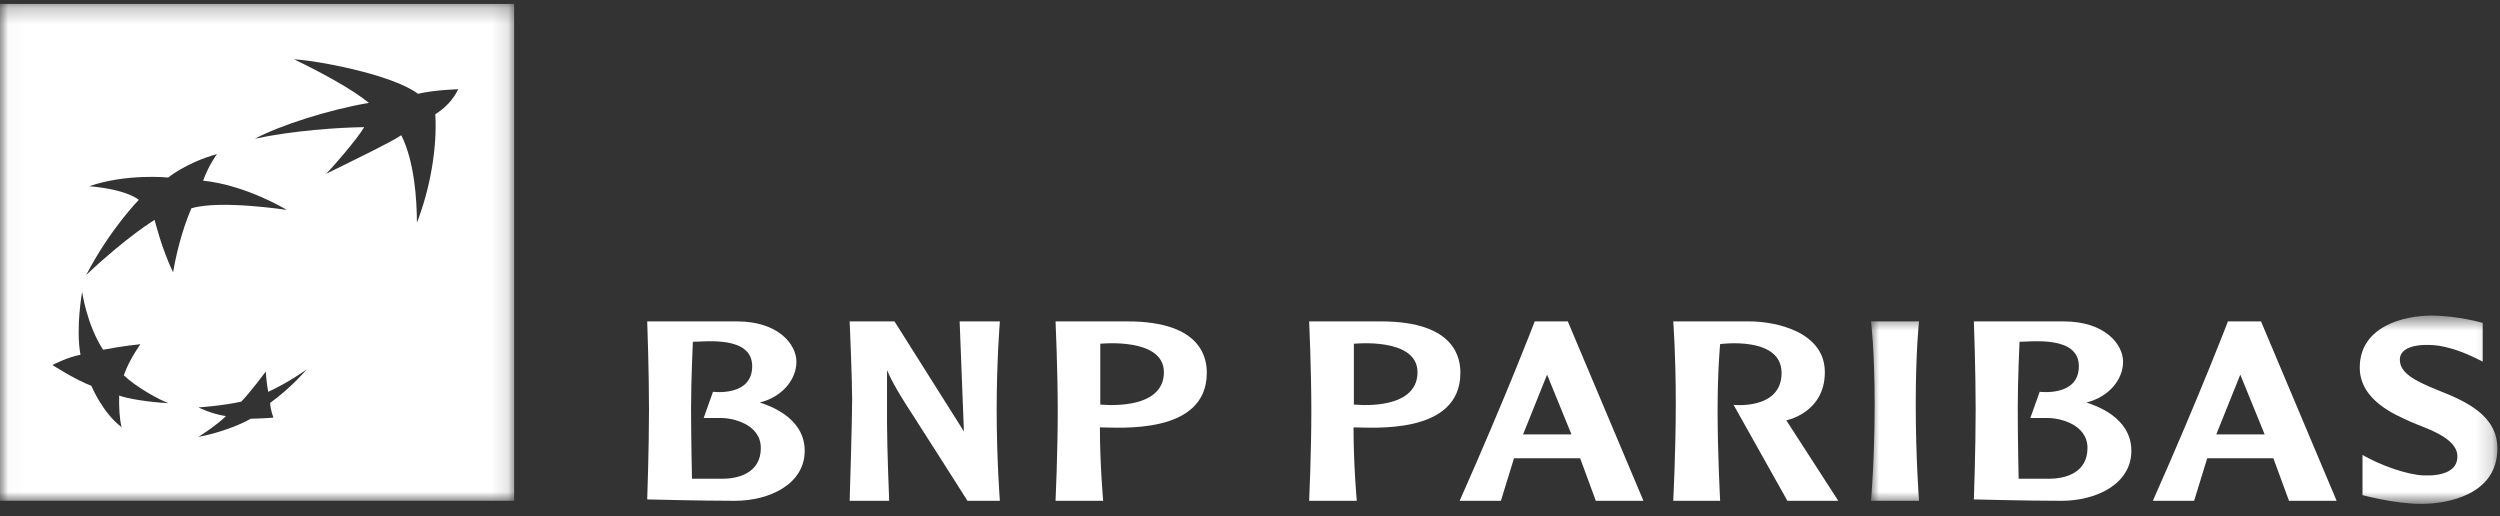
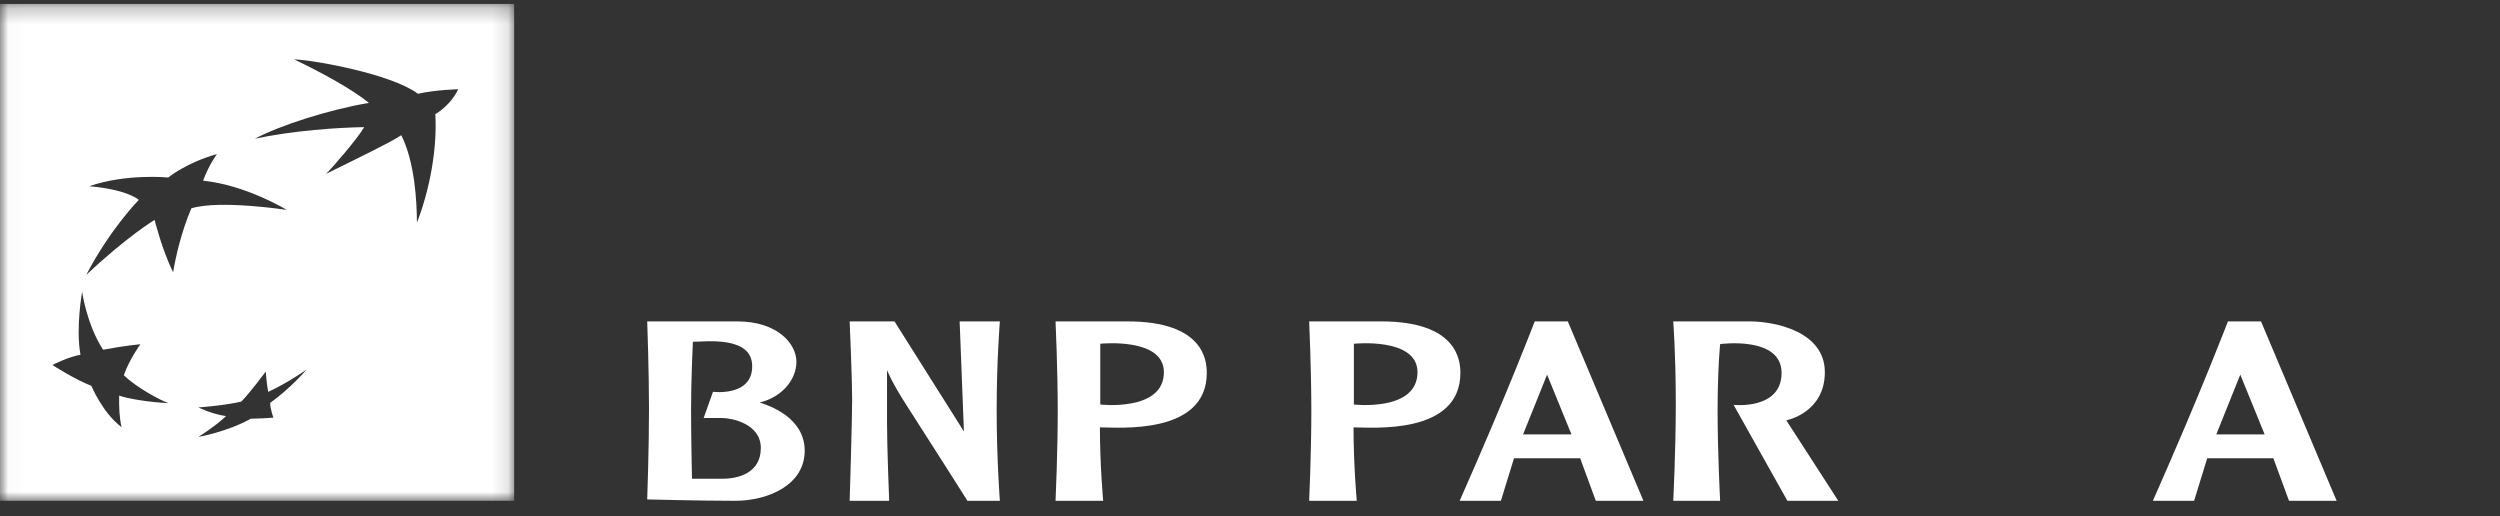
<svg xmlns="http://www.w3.org/2000/svg" width="155" height="32" viewBox="0 0 155 32" fill="none">
  <rect x="0" y="0" width="155" height="32" fill="#333333" stroke="none" />
  <mask id="mask0" mask-type="alpha" maskUnits="userSpaceOnUse" x="0" y="0" width="32" height="32">
    <path fill-rule="evenodd" clip-rule="evenodd" d="M0.02 0.243H31.878V31.05H0.02V0.243Z" fill="white" />
  </mask>
  <g mask="url(#mask0)">
    <path fill-rule="evenodd" clip-rule="evenodd" d="M26.99 7.084C27.117 9.223 26.636 11.801 25.848 13.804C25.848 12.475 25.712 10.038 24.879 8.383C24.226 8.818 22.559 9.624 20.216 10.778C20.577 10.43 22.131 8.645 22.581 7.883C20.959 7.904 18.144 8.1 15.802 8.601C17.356 7.774 20.397 6.794 22.874 6.38C21.816 5.51 19.788 4.421 18.234 3.681C19.495 3.724 24.294 4.595 25.915 5.814C26.998 5.565 28.413 5.533 28.413 5.533C28.083 6.19 27.626 6.677 26.99 7.084ZM16.747 24.982C16.77 25.432 16.953 25.891 16.953 25.891C16.953 25.891 16.586 25.936 15.548 25.961C14.086 26.777 12.304 27.088 12.304 27.088C12.304 27.088 13.437 26.369 14.011 25.798C13.098 25.667 12.304 25.259 12.304 25.259C12.304 25.259 13.836 25.158 14.957 24.9C15.48 24.378 16.477 23.038 16.477 23.038C16.477 23.038 16.528 23.79 16.629 24.296C17.93 23.692 19.011 22.908 19.011 22.908C19.011 22.908 18.053 24.046 16.747 24.982ZM10.733 16.884C10.041 15.479 9.585 13.635 9.585 13.635C9.585 13.635 7.895 14.647 5.345 17.047C6.831 14.19 8.605 12.394 8.605 12.394C8.605 12.394 7.946 11.757 5.53 11.545C7.861 10.745 10.429 11.006 10.429 11.006C10.429 11.006 11.561 10.076 13.454 9.553C13.454 9.553 12.963 10.19 12.592 11.202C15.278 11.479 17.778 13.014 17.778 13.014C17.778 13.014 13.622 12.377 11.865 12.916C11.24 14.37 10.886 15.953 10.733 16.884ZM7.54 26.484C6.358 25.602 5.665 23.921 5.665 23.921C4.669 23.545 3.25 22.631 3.25 22.631C3.25 22.631 4.179 22.141 4.99 21.994C4.686 20.345 5.091 18.092 5.091 18.092C5.091 18.092 5.378 20.133 6.392 21.684C7.659 21.439 8.706 21.341 8.706 21.341C8.706 21.341 8.031 22.256 7.676 23.267C8.453 24.019 9.906 24.802 10.446 24.998C9.247 24.933 7.895 24.721 7.388 24.525C7.372 25.227 7.405 25.961 7.54 26.484ZM0 31.05H31.878V0.243H0V31.05Z" fill="white" />
  </g>
  <path fill-rule="evenodd" clip-rule="evenodd" d="M44.808 29.681C43.828 29.681 42.902 29.681 42.902 29.681C42.902 29.681 42.846 27.072 42.846 25.317C42.846 23.564 42.958 21.189 42.958 21.189C43.738 21.189 46.636 20.804 46.636 22.708C46.636 24.611 44.206 24.291 44.206 24.291L43.627 25.917C43.627 25.917 44.273 25.917 44.786 25.917C45.299 25.917 47.171 26.238 47.171 27.777C47.171 29.317 45.789 29.681 44.808 29.681ZM47.104 24.954C48.509 24.612 49.378 23.52 49.378 22.43C49.378 21.339 48.241 19.927 45.7 19.927C43.159 19.927 40.127 19.927 40.127 19.927C40.127 19.927 40.238 22.922 40.238 25.381C40.238 27.841 40.127 30.964 40.127 30.964C40.127 30.964 43.47 31.05 45.566 31.05C47.661 31.05 49.891 30.044 49.891 27.948C49.891 25.852 47.617 25.125 47.104 24.954Z" fill="white" />
-   <path fill-rule="evenodd" clip-rule="evenodd" d="M127.061 29.681C126.081 29.681 125.155 29.681 125.155 29.681C125.155 29.681 125.1 27.072 125.1 25.317C125.1 23.564 125.211 21.189 125.211 21.189C125.991 21.189 128.889 20.804 128.889 22.708C128.889 24.611 126.46 24.291 126.46 24.291L125.88 25.917C125.88 25.917 126.526 25.917 127.039 25.917C127.551 25.917 129.424 26.238 129.424 27.777C129.424 29.317 128.042 29.681 127.061 29.681ZM129.357 24.954C130.762 24.612 131.631 23.52 131.631 22.43C131.631 21.339 130.494 19.927 127.953 19.927C125.412 19.927 122.38 19.927 122.38 19.927C122.38 19.927 122.491 22.922 122.491 25.381C122.491 27.841 122.38 30.964 122.38 30.964C122.38 30.964 125.723 31.05 127.819 31.05C129.915 31.05 132.144 30.044 132.144 27.948C132.144 25.852 129.87 25.125 129.357 24.954Z" fill="white" />
  <path fill-rule="evenodd" clip-rule="evenodd" d="M52.679 19.927C52.679 19.927 52.833 23.478 52.833 24.761C52.833 26.045 52.679 31.05 52.679 31.05H55.129C55.129 31.05 54.996 27.734 54.996 26.28C54.996 24.826 54.996 22.943 54.996 22.943C54.996 22.943 55.261 23.67 56.232 25.168C57.203 26.665 59.983 31.05 59.983 31.05H61.992C61.992 31.05 61.793 28.473 61.793 25.419C61.793 22.366 61.992 19.927 61.992 19.927H59.498L59.763 26.751L55.459 19.927H52.679Z" fill="white" />
  <path fill-rule="evenodd" clip-rule="evenodd" d="M68.217 25.08V21.312C68.217 21.312 72.162 20.898 72.162 23.076C72.162 25.538 68.217 25.08 68.217 25.08ZM69.907 19.927C65.853 19.927 65.472 19.927 65.444 19.927C65.444 19.927 65.58 22.89 65.58 25.489C65.58 28.087 65.444 31.05 65.444 31.05H68.397C68.397 31.05 68.194 28.827 68.194 26.496C69.299 26.496 74.821 26.997 74.821 23.119C74.821 22.336 74.618 19.927 69.907 19.927Z" fill="white" />
  <path fill-rule="evenodd" clip-rule="evenodd" d="M83.94 25.08V21.312C83.94 21.312 87.885 20.898 87.885 23.076C87.885 25.538 83.94 25.08 83.94 25.08ZM85.63 19.927C81.576 19.927 81.195 19.927 81.168 19.927C81.168 19.927 81.303 22.89 81.303 25.489C81.303 28.087 81.168 31.05 81.168 31.05H84.12C84.12 31.05 83.918 28.827 83.918 26.496C85.022 26.496 90.544 26.997 90.544 23.119C90.544 22.336 90.342 19.927 85.63 19.927Z" fill="white" />
  <path fill-rule="evenodd" clip-rule="evenodd" d="M94.431 26.932L95.919 23.228L97.43 26.932H94.431ZM97.204 19.927H95.153C95.153 19.927 93.509 24.254 90.499 31.05C90.893 31.05 93.056 31.05 93.056 31.05L93.868 28.413H97.971L98.94 31.05H101.893L97.204 19.927Z" fill="white" />
  <path fill-rule="evenodd" clip-rule="evenodd" d="M137.41 26.932L138.898 23.228L140.408 26.932H137.41ZM140.183 19.927H138.131C138.131 19.927 136.488 24.254 133.478 31.05C133.871 31.05 136.035 31.05 136.035 31.05L136.847 28.413H140.949L141.918 31.05H144.871L140.183 19.927Z" fill="white" />
  <path fill-rule="evenodd" clip-rule="evenodd" d="M103.741 19.927C103.741 19.927 103.899 21.965 103.899 24.993C103.899 28.021 103.741 31.05 103.741 31.05H106.649C106.649 31.05 106.491 28.097 106.491 25.489C106.491 22.88 106.649 21.333 106.649 21.333C106.649 21.333 110.458 20.81 110.458 23.119C110.458 25.429 107.483 25.102 107.483 25.102L110.819 31.05H113.974L110.751 26.06C110.751 26.06 113.14 25.603 113.14 23.076C113.14 20.549 110.052 19.927 108.474 19.927C106.897 19.927 103.741 19.927 103.741 19.927Z" fill="white" />
  <mask id="mask1" mask-type="alpha" maskUnits="userSpaceOnUse" x="116" y="19" width="39" height="13">
-     <path fill-rule="evenodd" clip-rule="evenodd" d="M116.003 19.566H154.837V31.223H116.003V19.566Z" fill="white" />
-   </mask>
+     </mask>
  <g mask="url(#mask1)">
-     <path fill-rule="evenodd" clip-rule="evenodd" d="M116.003 19.927C116.003 19.927 116.228 21.704 116.228 25.102C116.228 28.5 116.003 31.05 116.003 31.05H118.979C118.979 31.05 118.776 28.391 118.776 25.058C118.776 21.725 118.979 19.927 118.979 19.927H116.003Z" fill="white" />
-     <path fill-rule="evenodd" clip-rule="evenodd" d="M153.927 20.02C153.927 20.02 152.384 19.566 150.728 19.566C149.072 19.566 146.305 20.221 146.305 22.785C146.305 24.854 148.582 25.745 149.44 26.141C150.242 26.511 152.308 27.073 152.357 28.251C152.399 29.243 151.358 29.518 150.274 29.477C149.234 29.439 147.566 28.841 146.475 28.205C146.475 29.096 146.475 30.697 146.475 30.697C146.475 30.697 148.451 31.242 150.116 31.242C151.782 31.242 154.837 30.662 154.837 27.81C154.837 25.769 152.933 24.899 151.179 24.203C149.572 23.566 148.79 23.076 148.79 22.294C148.79 21.512 149.881 21.384 150.407 21.384C150.935 21.384 151.932 21.384 153.927 22.421C153.927 21.512 153.927 20.02 153.927 20.02Z" fill="white" />
+     <path fill-rule="evenodd" clip-rule="evenodd" d="M153.927 20.02C153.927 20.02 152.384 19.566 150.728 19.566C146.305 24.854 148.582 25.745 149.44 26.141C150.242 26.511 152.308 27.073 152.357 28.251C152.399 29.243 151.358 29.518 150.274 29.477C149.234 29.439 147.566 28.841 146.475 28.205C146.475 29.096 146.475 30.697 146.475 30.697C146.475 30.697 148.451 31.242 150.116 31.242C151.782 31.242 154.837 30.662 154.837 27.81C154.837 25.769 152.933 24.899 151.179 24.203C149.572 23.566 148.79 23.076 148.79 22.294C148.79 21.512 149.881 21.384 150.407 21.384C150.935 21.384 151.932 21.384 153.927 22.421C153.927 21.512 153.927 20.02 153.927 20.02Z" fill="white" />
  </g>
</svg>